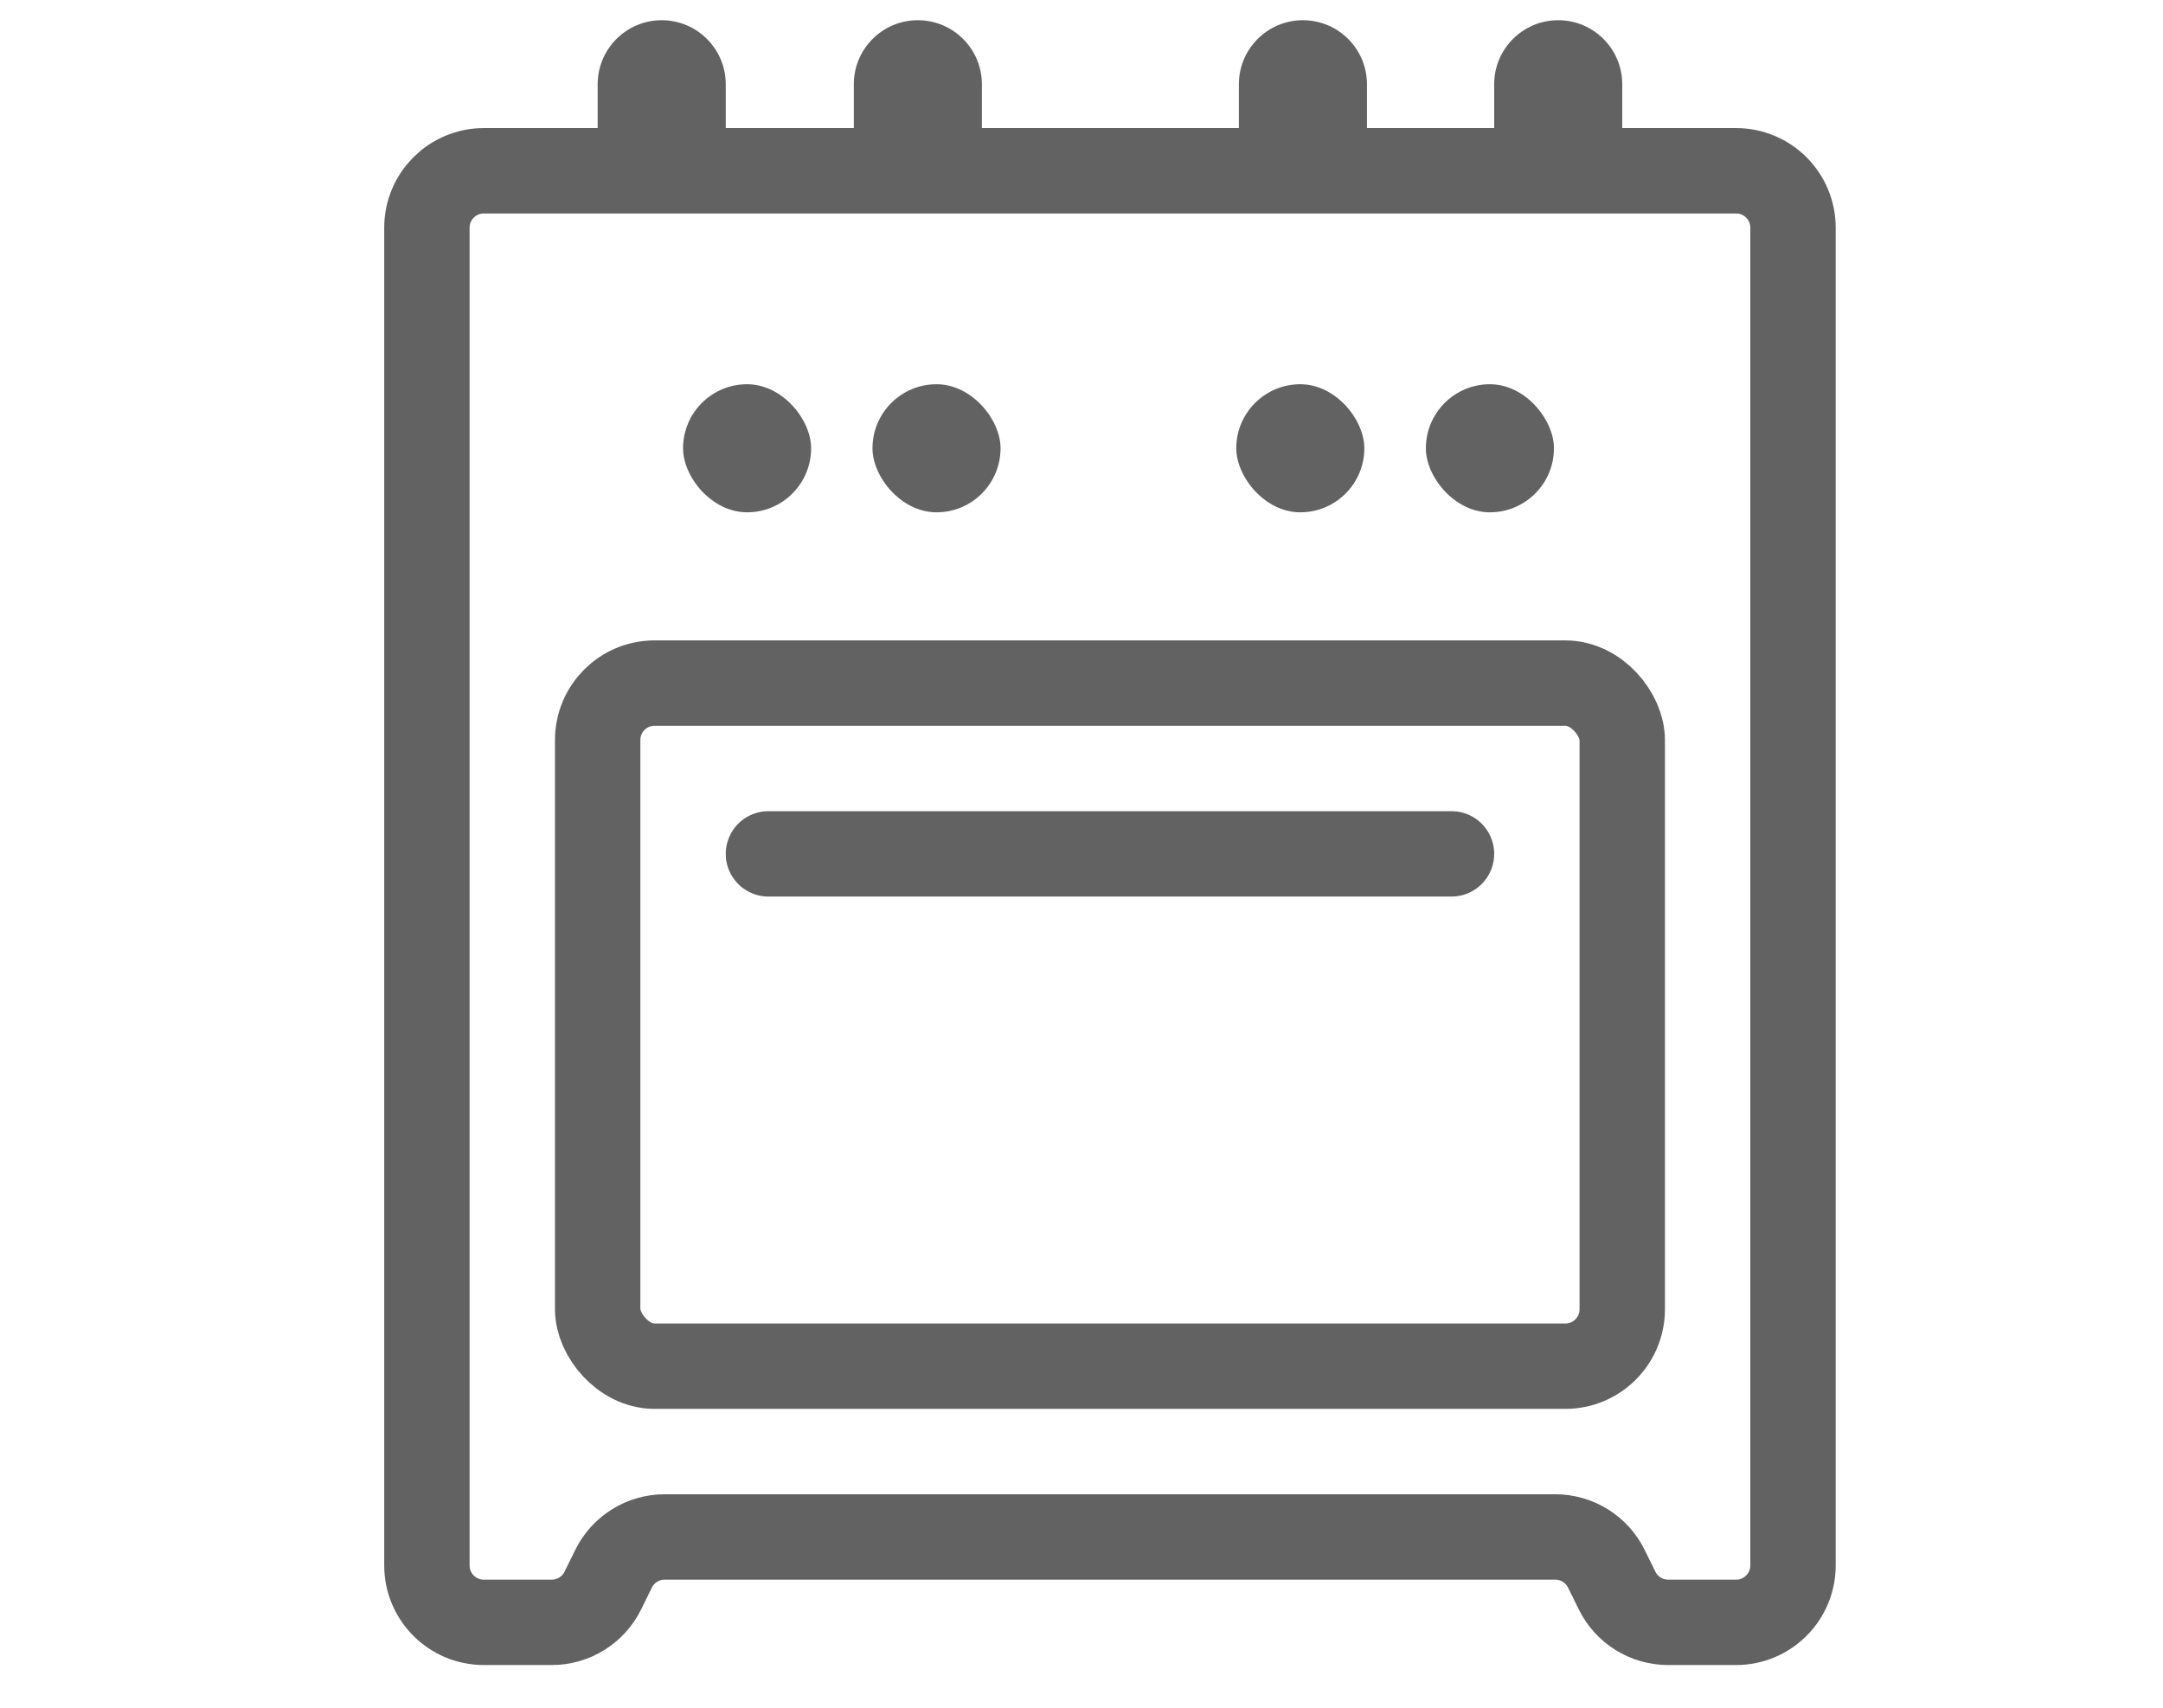
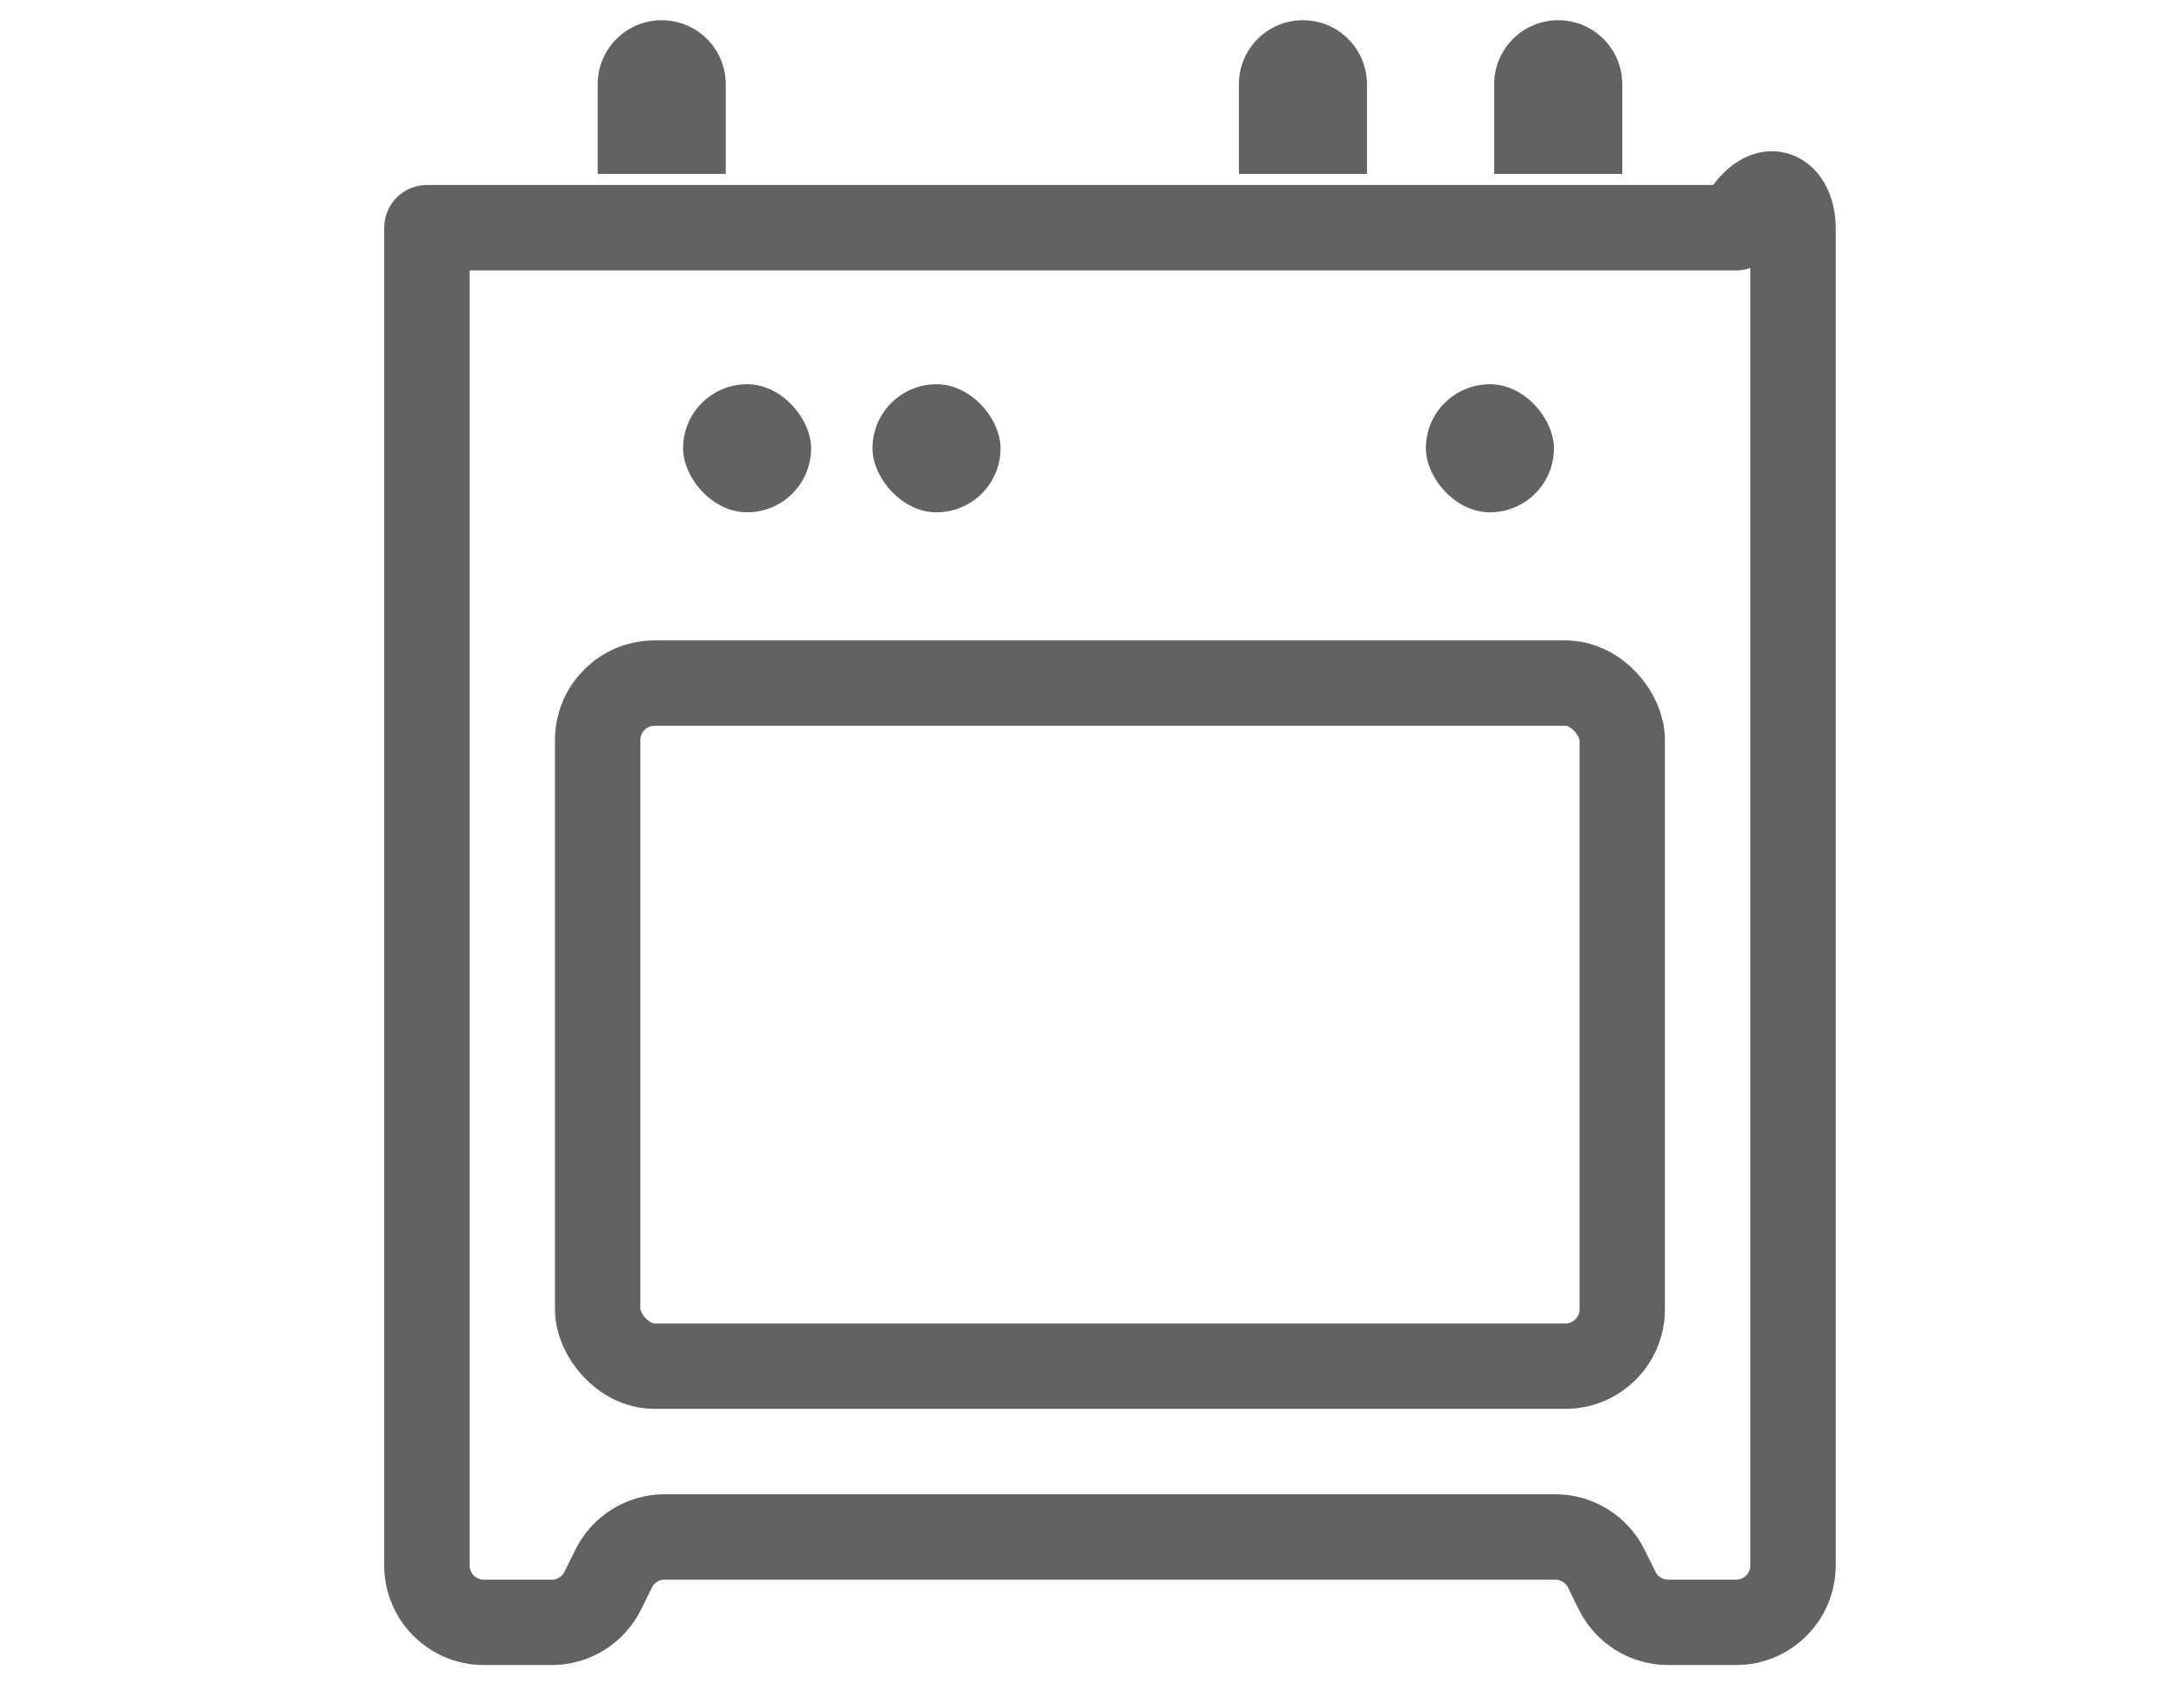
<svg xmlns="http://www.w3.org/2000/svg" width="38" height="30" viewBox="0 0 38 30" fill="none">
-   <path d="M7.5 4C7.5 3.448 7.948 3 8.5 3H30.5C31.052 3 31.5 3.448 31.5 4V15.75V27.5C31.5 28.052 31.052 28.5 30.5 28.5H29.307C28.926 28.5 28.578 28.284 28.41 27.943L28.22 27.557C28.051 27.216 27.703 27 27.323 27H11.677C11.296 27 10.949 27.216 10.78 27.557L10.59 27.943C10.421 28.284 10.074 28.5 9.693 28.5H8.5C7.948 28.5 7.5 28.052 7.5 27.5V4Z" stroke="#626262" stroke-width="1.5" stroke-miterlimit="10" stroke-linecap="round" stroke-linejoin="round" />
+   <path d="M7.5 4H30.5C31.052 3 31.5 3.448 31.5 4V15.75V27.5C31.5 28.052 31.052 28.5 30.5 28.5H29.307C28.926 28.5 28.578 28.284 28.41 27.943L28.22 27.557C28.051 27.216 27.703 27 27.323 27H11.677C11.296 27 10.949 27.216 10.78 27.557L10.59 27.943C10.421 28.284 10.074 28.5 9.693 28.5H8.5C7.948 28.5 7.5 28.052 7.5 27.5V4Z" stroke="#626262" stroke-width="1.5" stroke-miterlimit="10" stroke-linecap="round" stroke-linejoin="round" />
  <rect x="10.5" y="12" width="18" height="12" rx="1" stroke="#626262" stroke-width="1.5" stroke-miterlimit="10" stroke-linecap="round" stroke-linejoin="round" />
-   <path d="M25.5 15H13.5" stroke="#626262" stroke-width="1.5" stroke-miterlimit="10" stroke-linecap="round" stroke-linejoin="round" />
  <rect x="15.328" y="6.75" width="2.25" height="2.25" rx="1.125" fill="#626262" />
  <rect x="25.05" y="6.75" width="2.25" height="2.25" rx="1.125" fill="#626262" />
  <rect x="12" y="6.75" width="2.25" height="2.25" rx="1.125" fill="#626262" />
  <path d="M10.5 1.48C10.5 0.859 11.004 0.355 11.625 0.355C12.246 0.355 12.75 0.859 12.75 1.48V3.055H10.5V1.48Z" fill="#626262" />
  <path d="M21.765 1.48C21.765 0.859 22.268 0.355 22.89 0.355C23.511 0.355 24.015 0.859 24.015 1.48V3.055H21.765V1.48Z" fill="#626262" />
-   <path d="M15 1.48C15 0.859 15.504 0.355 16.125 0.355C16.746 0.355 17.25 0.859 17.25 1.48V3.055H15V1.48Z" fill="#626262" />
  <path d="M26.25 1.48C26.25 0.859 26.754 0.355 27.375 0.355C27.996 0.355 28.5 0.859 28.5 1.48V3.055H26.25V1.48Z" fill="#626262" />
-   <rect x="21.719" y="6.75" width="2.25" height="2.25" rx="1.125" fill="#626262" />
</svg>